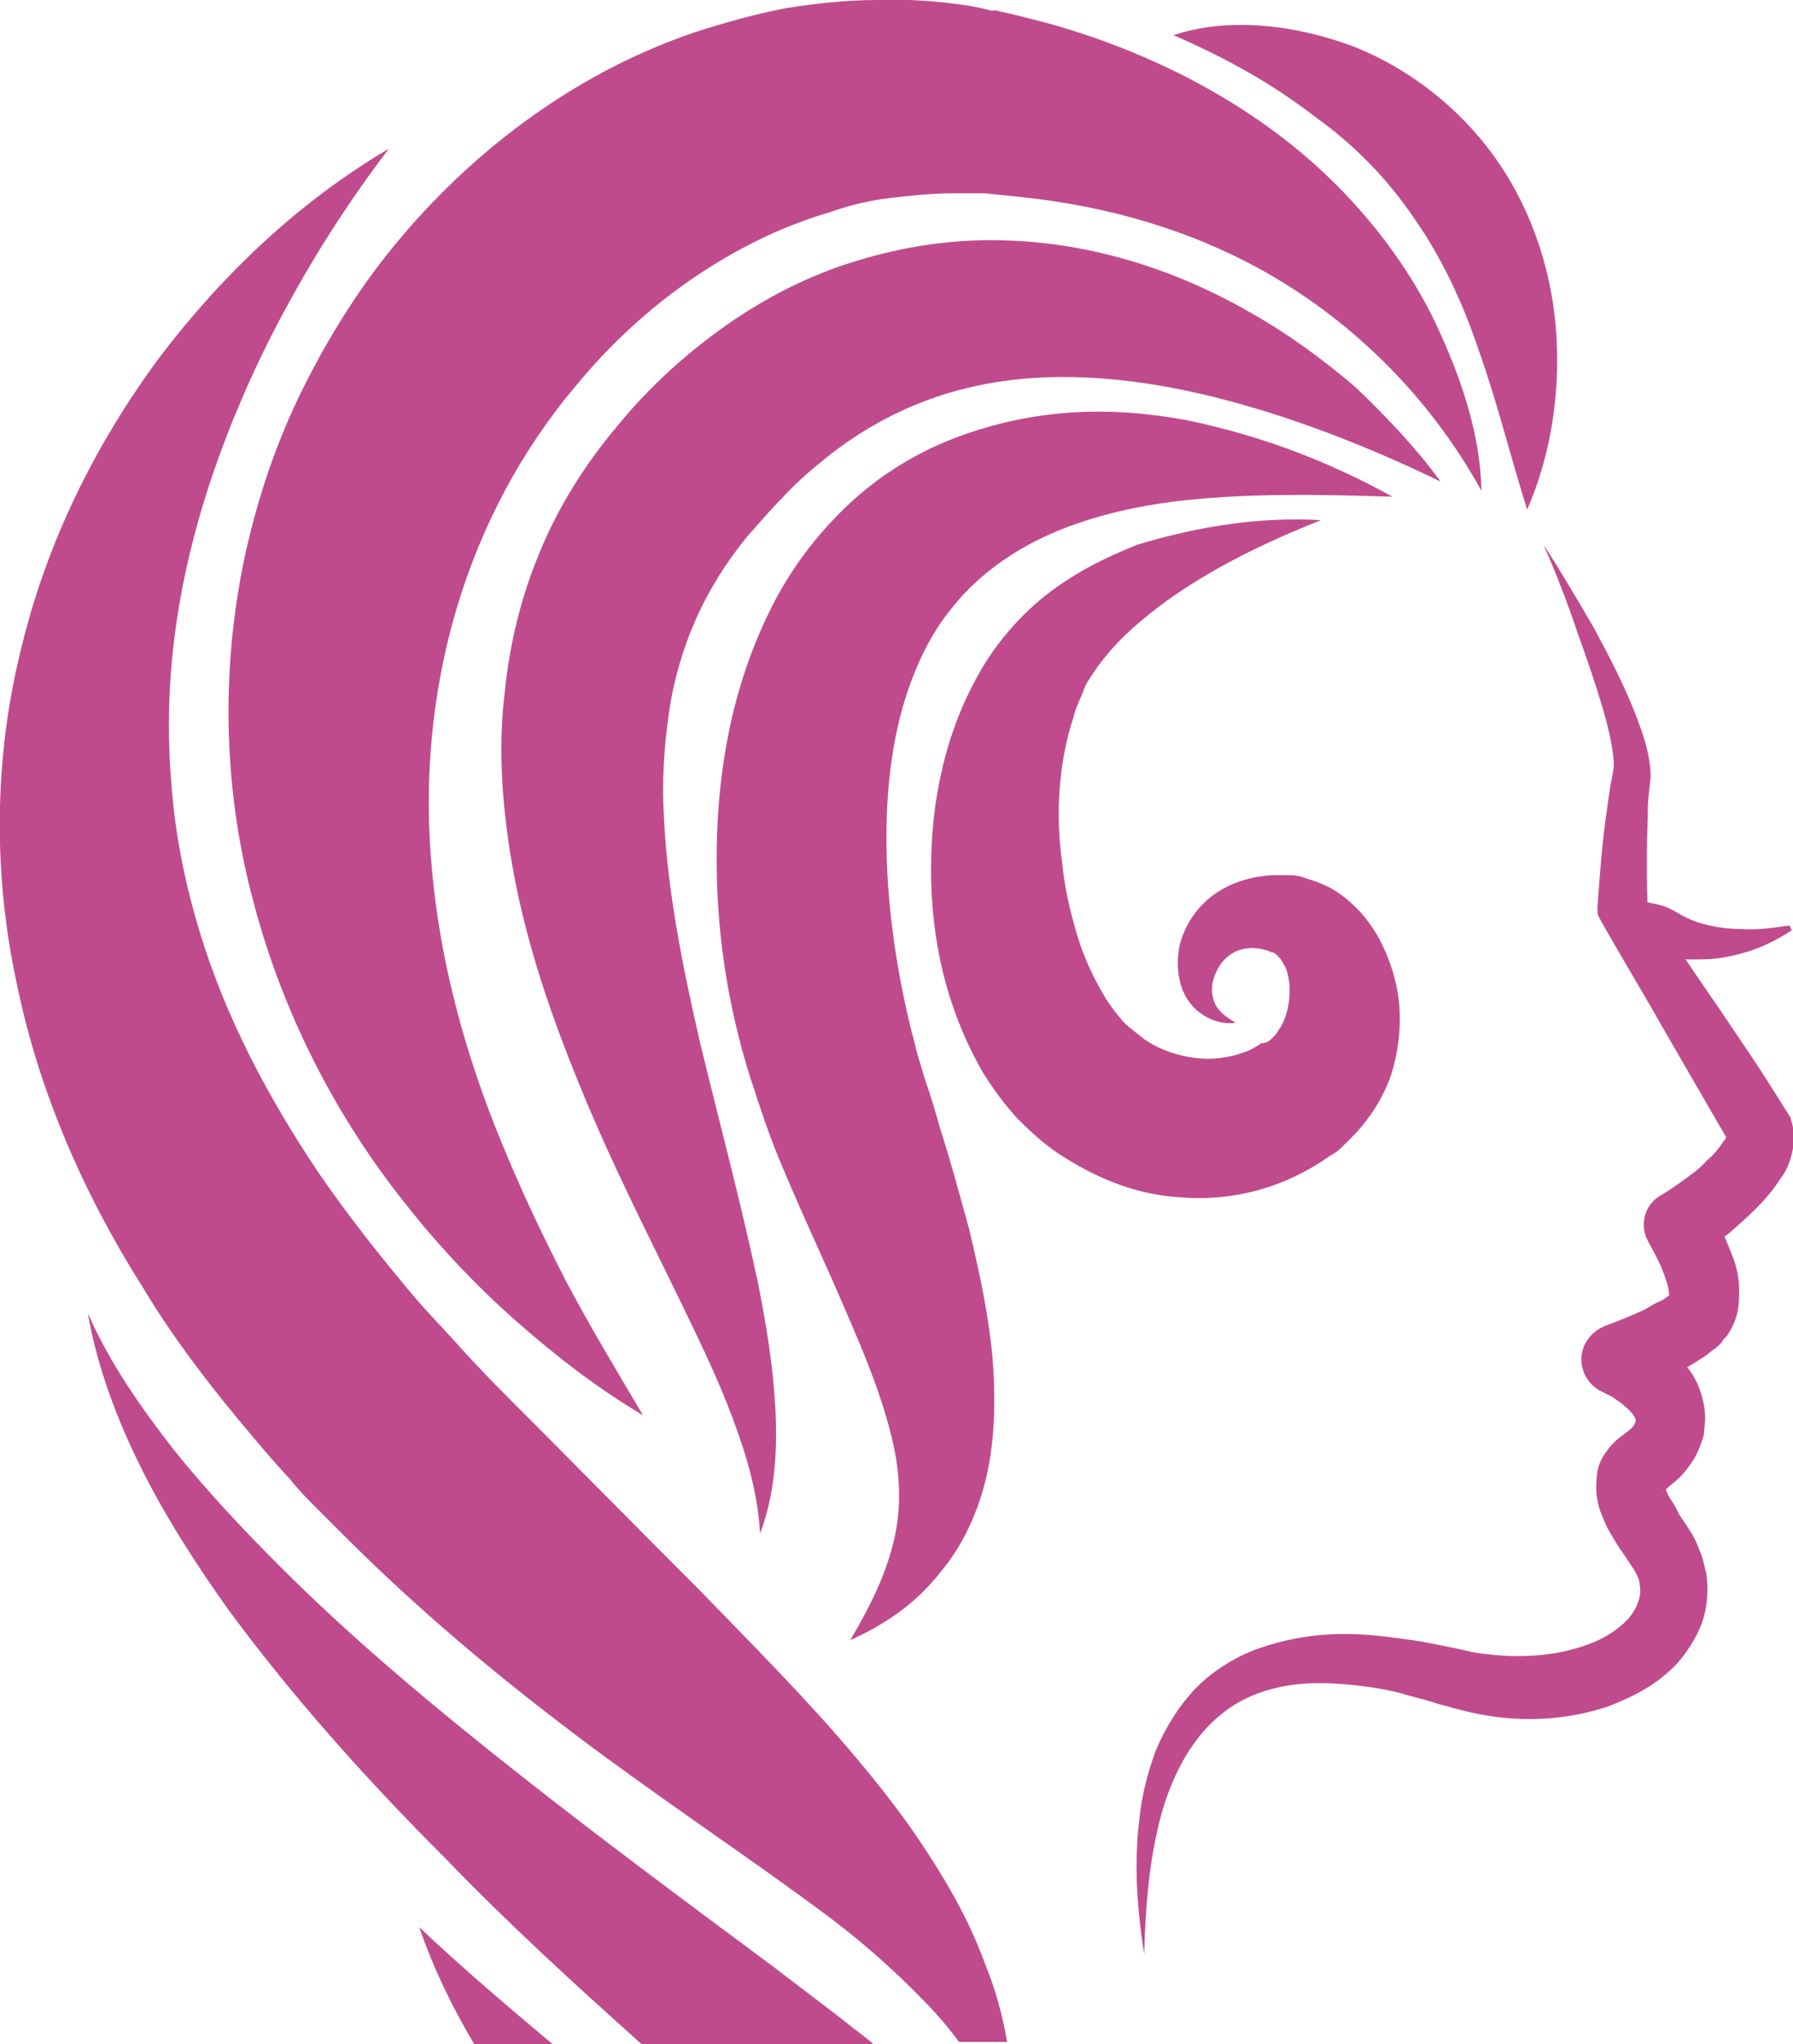
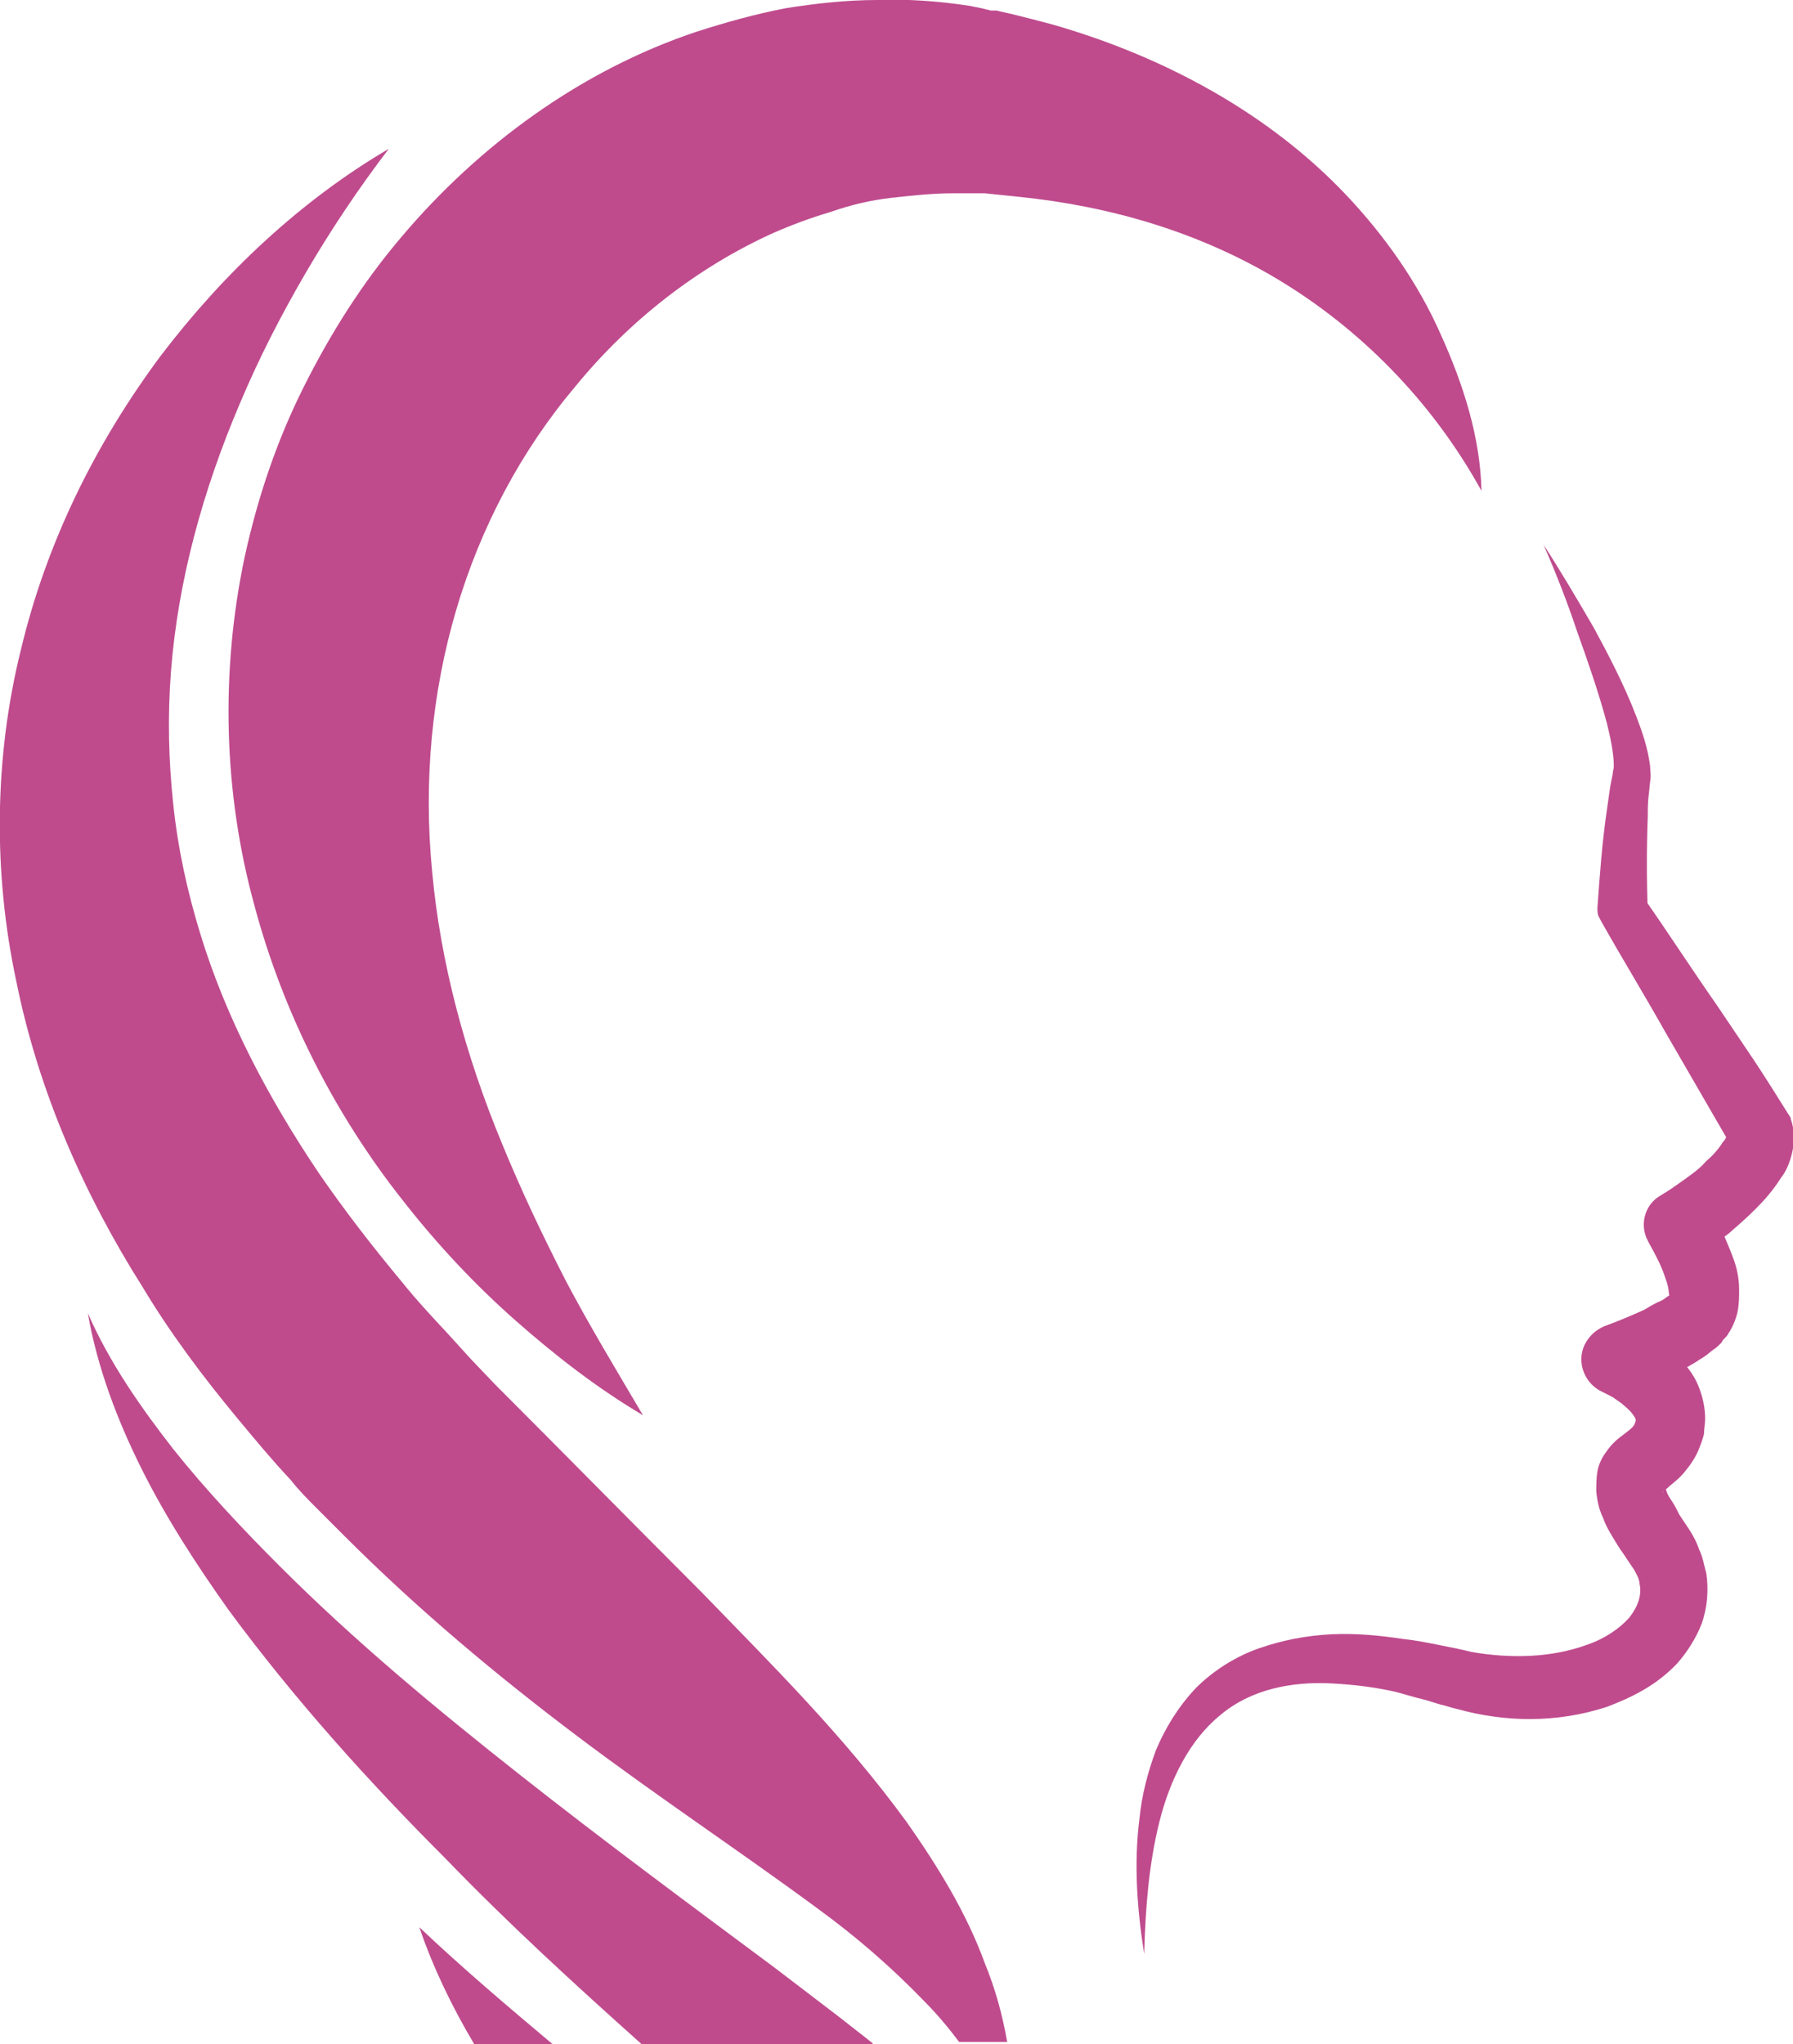
<svg xmlns="http://www.w3.org/2000/svg" version="1.1" id="Layer_1" x="0px" y="0px" viewBox="0 0 153.1 174.5" style="enable-background:new 0 0 153.1 174.5;" xml:space="preserve">
  <style type="text/css">
	.st0{fill:#BF4B8D;}
</style>
  <path id="XMLID_12_" class="st0" d="M131.8,46.5c1.5,2.3,2.9,4.7,4.3,7.1c1.3,2.4,2.6,4.9,3.6,7.5c0.5,1.3,1,2.7,1.2,4.3  c0,0.4,0.1,0.8,0,1.3l-0.1,1c-0.1,0.7-0.1,1.3-0.1,2c-0.1,2.7-0.1,5.4,0,8.1l-0.3-1.1c2.1,3,4.1,6.1,6.2,9.1l3.1,4.6  c1,1.5,2,3.1,3,4.7c0.1,0.1,0.1,0.2,0.2,0.3l0,0.1c0.4,1.1,0.3,2.2,0.1,3c-0.2,0.8-0.5,1.5-0.9,2c-0.7,1.1-1.4,1.9-2.2,2.7  c-0.8,0.8-1.5,1.4-2.3,2.1c-0.8,0.6-1.6,1.2-2.5,1.8l0.9-4c0.5,0.7,0.8,1.4,1.1,2.1c0.3,0.7,0.6,1.4,0.9,2.2  c0.3,0.8,0.5,1.7,0.5,2.7c0,0.5,0,1.1-0.1,1.7c-0.1,0.6-0.4,1.4-0.8,2c-0.1,0.2-0.2,0.3-0.4,0.5c-0.1,0.1-0.1,0.1-0.2,0.3l-0.1,0.1  c-0.1,0.1-0.4,0.4-0.6,0.5c-0.4,0.3-0.7,0.6-1.1,0.8c-0.7,0.5-1.4,0.8-2,1.2c-1.4,0.7-2.6,1.3-4.1,1.8l0-5.7  c0.4,0.2,0.6,0.3,0.9,0.4c0.3,0.1,0.5,0.3,0.8,0.4c0.5,0.3,1,0.6,1.6,1c1,0.8,2.1,1.8,2.7,3.4c0.3,0.8,0.5,1.7,0.5,2.6  c0,0.4-0.1,0.9-0.1,1.3c-0.1,0.4-0.2,0.7-0.4,1.2c-0.3,0.8-0.8,1.5-1.3,2.1c-0.5,0.6-1.1,1-1.4,1.3c-0.4,0.3-0.5,0.5-0.4,0.4  c0.1-0.1,0.2-0.6,0.2-0.6c0,0,0,0.2,0.1,0.5c0.1,0.3,0.3,0.6,0.5,0.9c0.2,0.3,0.4,0.7,0.6,1.1l0.8,1.2c0.4,0.6,0.7,1.2,0.9,1.8  c0.3,0.6,0.4,1.3,0.6,2c0.2,1.4,0.1,2.9-0.4,4.3c-0.5,1.3-1.3,2.5-2.1,3.4c-1.8,1.9-3.9,2.9-6,3.7c-4.3,1.4-8.7,1.3-12.7,0.2  c-0.5-0.1-1-0.3-1.5-0.4l-1.3-0.4c-0.9-0.2-1.8-0.5-2.6-0.7c-1.8-0.4-3.5-0.6-5.3-0.7c-3.5-0.2-7,0.5-9.6,2.7  c-2.6,2.1-4.3,5.5-5.2,9.1c-0.9,3.6-1.2,7.4-1.3,11.3c-0.6-3.8-0.9-7.7-0.4-11.6c0.2-2,0.7-3.9,1.4-5.8c0.8-1.9,1.9-3.7,3.4-5.3  c1.5-1.5,3.4-2.7,5.4-3.4c2-0.7,4.1-1.1,6.2-1.2c2.1-0.1,4.1,0.1,6.1,0.4c1,0.1,2,0.3,3,0.5l1.5,0.3c0.5,0.1,0.9,0.2,1.3,0.3  c3.4,0.6,6.9,0.5,9.9-0.6c1.5-0.5,2.8-1.4,3.6-2.3c0.8-1,1.1-2,0.9-2.9c0-0.2-0.1-0.5-0.2-0.7c-0.1-0.2-0.3-0.6-0.4-0.7l-0.8-1.2  c-0.3-0.4-0.6-0.9-0.9-1.4c-0.3-0.5-0.6-1-0.8-1.6c-0.3-0.6-0.5-1.3-0.6-2.3c0-0.5,0-1.1,0.1-1.7c0.1-0.6,0.4-1.2,0.7-1.6  c0.6-0.9,1.2-1.3,1.6-1.6c0.8-0.6,0.8-0.7,0.9-0.9c0.1-0.3,0.1-0.3,0-0.5c-0.1-0.2-0.4-0.6-0.9-1c-0.2-0.2-0.5-0.4-0.8-0.6  c-0.1-0.1-0.3-0.2-0.5-0.3l-0.4-0.2l-0.2-0.1c-1.5-0.7-2.2-2.5-1.5-4c0.4-0.8,1-1.3,1.7-1.6c1.1-0.4,2.3-0.9,3.4-1.4  c0.5-0.3,1-0.6,1.5-0.8c0.2-0.1,0.4-0.3,0.6-0.4c0.1-0.1,0,0,0.2-0.2l0.1-0.1l-0.1,0.1c0,0,0,0.1-0.1,0.1c-0.1,0.3,0,0.2-0.1-0.1  c0-0.3-0.1-0.8-0.3-1.3c-0.3-1-0.9-2.1-1.4-3l-0.1-0.2c-0.7-1.3-0.3-3,1-3.8c0.7-0.4,1.4-0.9,2.1-1.4c0.7-0.5,1.4-1,1.9-1.6  c0.6-0.5,1.1-1.1,1.4-1.6c0.2-0.2,0.3-0.4,0.3-0.5c0-0.1,0,0,0.1,0.2l0.2,0.4l-5.5-9.5c-1.8-3.2-3.7-6.3-5.5-9.5l-0.1-0.2  c-0.2-0.3-0.2-0.6-0.2-0.9c0.2-2.8,0.4-5.6,0.8-8.3c0.1-0.7,0.2-1.4,0.3-2.1l0.2-1c0-0.2,0.1-0.5,0.1-0.7c0-1.1-0.3-2.5-0.6-3.7  c-0.7-2.6-1.6-5.2-2.5-7.7C133.9,51.6,132.9,49,131.8,46.5z" />
-   <path id="XMLID_11_" class="st0" d="M137.2,76.6c1.8,0.1,3,0.3,4.3,0.6c0.6,0.1,1.2,0.4,1.7,0.7c0.5,0.3,1.1,0.6,1.7,0.8  c1.2,0.4,2.5,0.6,3.8,0.6c1.3,0.1,2.7-0.1,4.1-0.3l0.2,0.4c-1.2,0.8-2.6,1.5-4,1.9c-0.7,0.2-1.5,0.4-2.3,0.5  c-0.8,0.1-1.6,0.1-2.4,0.1c-0.8,0-1.6-0.1-2.4-0.2c-0.8-0.1-1.6-0.4-2.2-0.8c-1.3-0.9-2.5-2.2-2.8-4L137.2,76.6z" />
-   <path id="XMLID_10_" class="st0" d="M123,41.1c-6.4-3.1-12.9-5.6-19.3-7.2c-6.4-1.6-12.8-2.2-18.5-1.3c-5.8,0.9-10.9,3.3-15.3,7  c-1.1,0.9-2.2,1.9-3.2,3c-1,1-2,2.2-2.9,3.2c-1.8,2.2-3.3,4.6-4.4,7.1c-1.1,2.5-1.9,5.2-2.3,8.1c-0.4,2.8-0.6,5.8-0.4,8.9  c0.3,6.2,1.6,12.7,3.1,19.2c1.6,6.6,3.4,13.3,4.9,20.3c0.7,3.5,1.3,7.1,1.5,10.7c0.2,3.6,0,7.4-1.3,10.8c-0.2-3.6-1.2-6.8-2.4-10  c-1.2-3.2-2.7-6.3-4.2-9.4c-3-6.2-6.2-12.4-8.9-19.1c-2.7-6.6-5.1-13.7-6.1-21.4c-0.5-3.8-0.7-7.9-0.2-11.9c0.4-4.1,1.4-8.2,3-12  c1.6-3.9,3.9-7.5,6.5-10.6c2.6-3.2,5.5-5.9,8.8-8.3c3.3-2.4,7-4.4,11-5.7c4-1.3,8.1-2,12.2-2c8.2,0,15.8,2.5,22.2,6.2  c3.2,1.8,6.2,4,9,6.4C118.3,35.5,120.9,38.2,123,41.1z" />
-   <path id="XMLID_9_" class="st0" d="M118.9,42.4c-6.1-0.2-12.1-0.3-17.7,0.3c-5.6,0.6-10.9,2.1-14.9,4.7c-2,1.3-3.7,2.8-5.1,4.6  c-1.4,1.7-2.5,3.8-3.3,5.9c-1.7,4.4-2.3,9.5-2.2,14.7c0.1,5.2,0.9,10.5,2.2,15.7c0.2,0.6,0.3,1.3,0.5,1.9l0.6,2  c0.5,1.4,0.9,2.8,1.3,4.2c0.9,2.8,1.7,5.8,2.5,8.7c0.7,3,1.4,6.1,1.8,9.4c0.2,1.6,0.3,3.3,0.3,5c0,1.7-0.1,3.4-0.4,5.2  c-0.6,3.5-2,6.9-4.2,9.5c-2.1,2.7-4.8,4.5-7.7,5.8c1.6-2.7,2.9-5.3,3.6-8c0.7-2.6,0.7-5.1,0.3-7.6c-0.9-5-3.2-10-5.5-15.3  c-1.2-2.7-2.4-5.3-3.6-8.1c-0.6-1.4-1.2-2.8-1.7-4.2l-0.4-1.1l-0.4-1.2c-0.3-0.8-0.5-1.6-0.8-2.4c-2-6.3-3-12.9-2.9-19.7  c0.1-6.7,1.3-13.7,4.5-20.2c1.6-3.3,3.8-6.3,6.5-8.9c2.7-2.6,5.9-4.6,9.3-5.9c3.4-1.3,6.8-2,10.2-2.2c3.4-0.2,6.6,0.1,9.8,0.7  C107.7,37.2,113.5,39.4,118.9,42.4z" />
  <path id="XMLID_8_" class="st0" d="M126.5,41.9c-4.3-7.8-10.5-13.9-17.3-18c-6.8-4.1-14.4-6.3-22.2-7.1c-1-0.1-1.9-0.2-2.9-0.3  l-0.7,0l-0.4,0l-0.2,0c0,0,0.1,0,0,0h0l-0.1,0l-0.8,0l-0.6,0c-1.7,0-3.5,0.2-5.3,0.4c-1.7,0.2-3.4,0.6-5.1,1.2  c-1.7,0.5-3.3,1.1-4.9,1.8c-6.4,2.9-12.2,7.4-16.8,13C39.8,44,35.4,59,36.9,74.4c0.7,7.7,2.8,15.6,6,23.3c1.6,3.9,3.4,7.7,5.4,11.6  c2,3.8,4.3,7.6,6.6,11.5c-3.9-2.3-7.5-5.1-10.9-8.1c-3.4-3-6.6-6.4-9.5-10.1c-5.8-7.3-10.3-16-12.8-25.4c-2.6-9.5-2.9-19.8-0.8-29.7  c1.1-5,2.7-9.8,5-14.4c2.3-4.6,5-8.9,8.4-12.9c6.6-7.8,15.3-14.2,25.2-17.5c2.5-0.8,5-1.5,7.6-2C69.6,0.3,72.3,0,74.9,0  c2.6-0.1,5.3,0.1,7.9,0.5l1,0.2l0.8,0.2l0.1,0l0.1,0l0.1,0l0.2,0l0.4,0.1l0.9,0.2c1.2,0.3,2.4,0.6,3.5,0.9  c9.4,2.7,18.4,7.5,25.1,14.6c3.3,3.5,6.1,7.5,8,11.8C125,32.9,126.4,37.4,126.5,41.9z" />
  <path id="XMLID_127_" class="st0" d="M27.1,128.8l2.3,2.3c6.3,6.3,13,11.9,19.9,17.1c6.9,5.2,14,9.9,20.5,14.7  c3.3,2.4,6.3,5,9.1,7.9c1.1,1.1,2.1,2.3,3,3.5h4.1c-0.4-2.3-1-4.5-1.9-6.7c-1.6-4.4-4.1-8.4-6.7-12.1c-5.4-7.4-11.6-13.5-17.5-19.6  c-6-6-11.8-11.9-17.6-17.7l-2.1-2.2l-2-2.2c-1.4-1.5-2.7-2.9-3.9-4.4c-2.5-3-4.9-6.1-7.1-9.3c-4.3-6.4-7.9-13.2-10.1-20.4  c-1.1-3.6-1.9-7.2-2.3-11c-0.4-3.7-0.5-7.5-0.2-11.4c0.6-7.7,2.7-15.4,5.9-22.9c1.6-3.8,3.5-7.5,5.6-11.1c2.1-3.6,4.5-7.2,7.1-10.6  c-7.5,4.4-14.1,10.6-19.5,17.7C8.2,37.8,4,46.2,1.8,55.4c-2.3,9.2-2.4,19.1-0.4,28.4c1.9,9.4,5.8,18.2,10.8,26.1  c2.4,4,5.2,7.7,8.1,11.2c1.5,1.8,2.9,3.5,4.5,5.2C25.5,127.2,26.3,128,27.1,128.8z" />
-   <path id="XMLID_6_" class="st0" d="M100.2,3c2.4-0.8,5-1,7.6-0.8c2.6,0.2,5.1,0.8,7.6,1.7c4.9,1.9,9.4,5.4,12.5,9.9  c3.1,4.5,4.7,9.8,5,14.9c0.3,5.1-0.5,10.2-2.5,14.8c-1.5-4.8-2.6-9.3-4.1-13.5c-1.4-4.2-3.2-8-5.5-11.3c-2.3-3.4-5.1-6.3-8.6-8.8  C108.7,7.2,104.8,5,100.2,3z" />
  <path id="XMLID_126_" class="st0" d="M54.8,174.5h19.8c0,0-0.1,0-0.1-0.1c-0.5-0.4-1-0.8-1.4-1.1l-1.4-1.1l-5.5-4.2  c-7.4-5.5-14.7-10.9-21.8-16.5c-7.1-5.6-14.1-11.4-20.5-17.8c-3.2-3.2-6.3-6.5-9.1-10c-2.8-3.6-5.4-7.3-7.3-11.6  c0.8,4.6,2.5,9.1,4.6,13.3c2.1,4.2,4.7,8.2,7.4,12c5.6,7.6,11.9,14.6,18.5,21.2C43.4,164.2,49.1,169.4,54.8,174.5z" />
  <path id="XMLID_124_" class="st0" d="M47.2,174.5c-3.8-3.2-7.6-6.4-11.4-10c1.2,3.5,2.8,6.8,4.7,10H47.2z" />
-   <path id="XMLID_3_" class="st0" d="M112.8,44.4c-4.8,1.9-9.3,4.1-13.2,6.9c-1.9,1.4-3.7,2.9-5,4.5c-0.7,0.8-1.3,1.7-1.8,2.5  c-0.1,0.2-0.2,0.4-0.3,0.7l-0.3,0.7c-0.2,0.5-0.4,0.9-0.5,1.4c-1.3,3.9-1.6,8.3-1,12.6c0.2,2.1,0.7,4.2,1.3,6.2  c0.6,2,1.5,3.8,2.4,5.3c0.5,0.8,1,1.4,1.5,2c0.6,0.6,1.2,1,1.8,1.5c1.3,0.9,2.8,1.4,4.3,1.6c1.5,0.2,2.9,0,4.3-0.5  c0.3-0.1,0.7-0.3,1-0.5c0.2-0.1,0.3-0.2,0.5-0.3l0.1,0l0,0c-0.2,0.1,0,0-0.1,0.1l0,0L108,89c0.1-0.1,0,0,0.1,0  c0.4-0.2,0.8-0.6,1.1-1.1c0.7-1,1-2.5,0.9-3.9c-0.1-0.7-0.2-1.3-0.5-1.7c-0.1-0.2-0.2-0.4-0.4-0.6c-0.1-0.1-0.2-0.2-0.3-0.3  c-0.1,0-0.1-0.1-0.2-0.1l0,0c0,0-0.1,0,0,0l-0.1,0l-0.2-0.1c-1.4-0.5-3-0.4-4.1,1c-0.5,0.7-0.9,1.6-0.8,2.6c0.1,0.5,0.2,1,0.6,1.4  c0.3,0.4,0.9,0.8,1.4,1.1c-1.3,0.2-2.9-0.4-3.9-1.7c-1-1.3-1.2-3.1-0.9-4.8c0.4-1.7,1.4-3.3,2.9-4.4c1.5-1.1,3.3-1.6,5.1-1.7l0.2,0  l0.1,0c0.1,0,0.1,0,0.1,0l0.2,0c0.3,0,0.5,0,0.8,0c0.5,0,1,0.1,1.5,0.3c1,0.3,2,0.7,2.8,1.3c1.7,1.2,2.9,2.8,3.7,4.5  c0.8,1.7,1.3,3.5,1.4,5.3c0.1,1.8-0.1,3.7-0.7,5.6c-0.6,1.8-1.7,3.6-3.1,5.1c-0.2,0.2-0.5,0.5-0.6,0.6l-0.2,0.2l-0.3,0.3  c-0.3,0.3-0.7,0.6-1.1,0.8c-0.7,0.5-1.5,1-2.3,1.4c-3.2,1.7-6.9,2.4-10.4,2.1c-3.6-0.2-6.9-1.5-9.9-3.4c-1.5-0.9-2.8-2.1-4-3.3  c-1.2-1.3-2.2-2.7-3-4c-3.2-5.6-4.4-11.5-4.4-17.3c0-5.8,1.2-11.7,4.2-16.9c1.5-2.6,3.6-5,6-6.8c2.4-1.8,4.9-3,7.4-4  C102.4,44.9,107.6,44.1,112.8,44.4z" />
</svg>